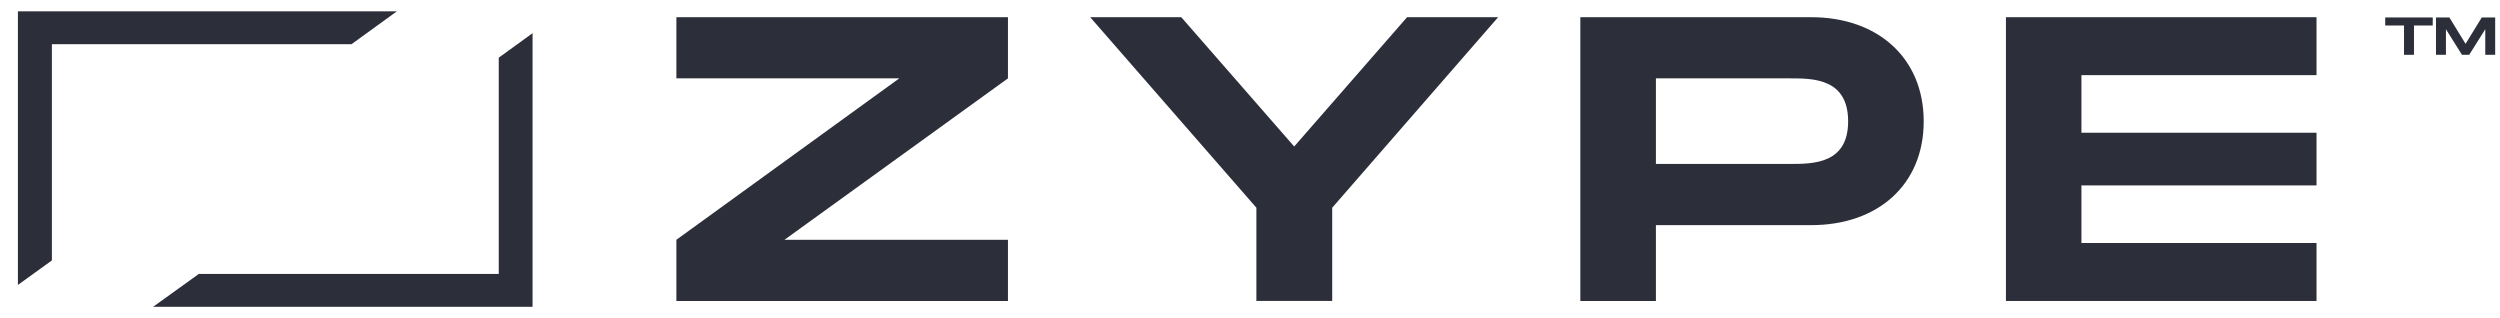
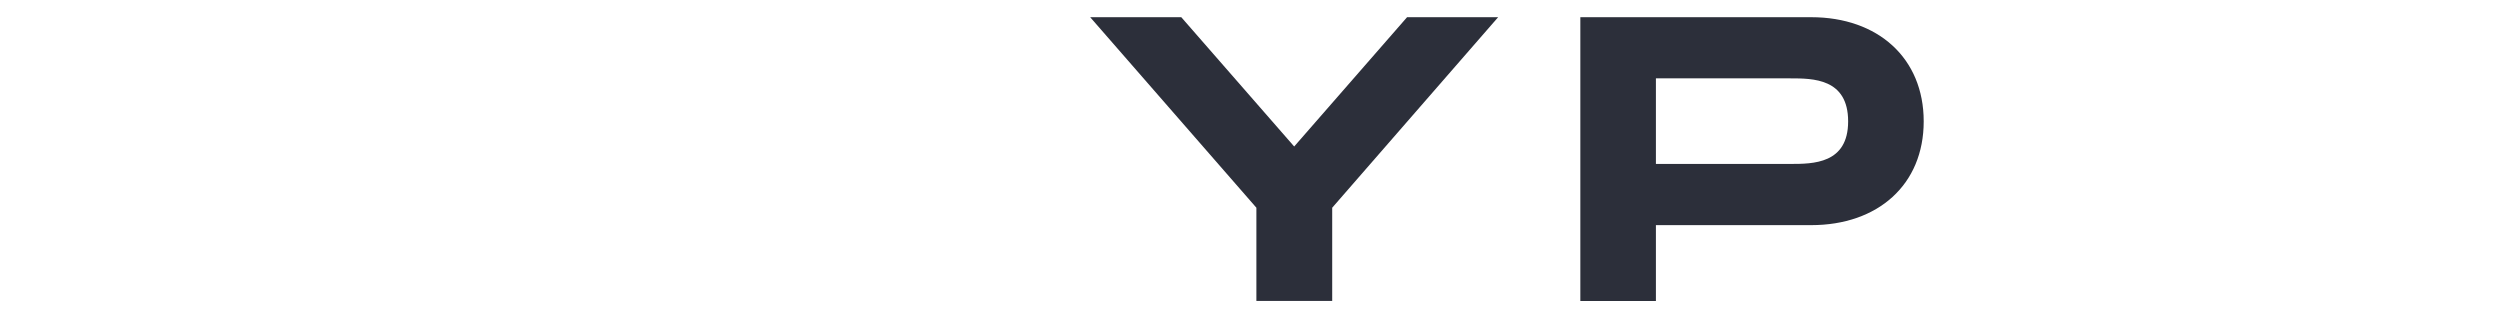
<svg xmlns="http://www.w3.org/2000/svg" width="110" height="14" viewBox="0 0 110 14" fill="none">
-   <path d="M104.95 1.122H105.777V2.412H106.215V1.122H107.04V0.768H104.95V1.122Z" fill="#2C2F3A" />
-   <path d="M109.198 0.768L108.485 1.929L107.772 0.768H107.183V2.412H107.621V1.286L108.327 2.412H108.644L109.352 1.286V2.412H109.788V0.768H109.198Z" fill="#2C2F3A" />
-   <path d="M44.35 3.448L34.518 10.55H44.35V13.243H29.761V10.55L39.568 3.448H29.761V0.757H44.35V3.448Z" fill="#2C2F3A" />
  <path d="M47.968 0.757H51.976L56.944 6.446L61.911 0.757H65.918L58.617 9.14V13.241H55.281V9.14L47.968 0.757Z" fill="#2C2F3A" />
  <path d="M84.643 5.341C84.643 8.123 82.632 9.906 79.694 9.906H72.86V13.243H69.535V0.757H79.694C82.63 0.757 84.643 2.557 84.643 5.341ZM81.318 5.341C81.318 3.448 79.767 3.448 78.771 3.448H72.86V7.213H78.771C79.767 7.213 81.318 7.213 81.318 5.341Z" fill="#2C2F3A" />
-   <path d="M91.583 3.306V5.84H101.927V8.158H91.583V10.692H101.927V13.243H88.261V0.757H101.927V3.306H91.583Z" fill="#2C2F3A" />
-   <path d="M21.945 2.538V12.054H8.747L6.736 13.5H23.433V1.46L21.945 2.538ZM17.46 0.5H0.788V12.537L2.283 11.458V1.944H15.467L17.46 0.5Z" fill="#2C2F3A" />
</svg>